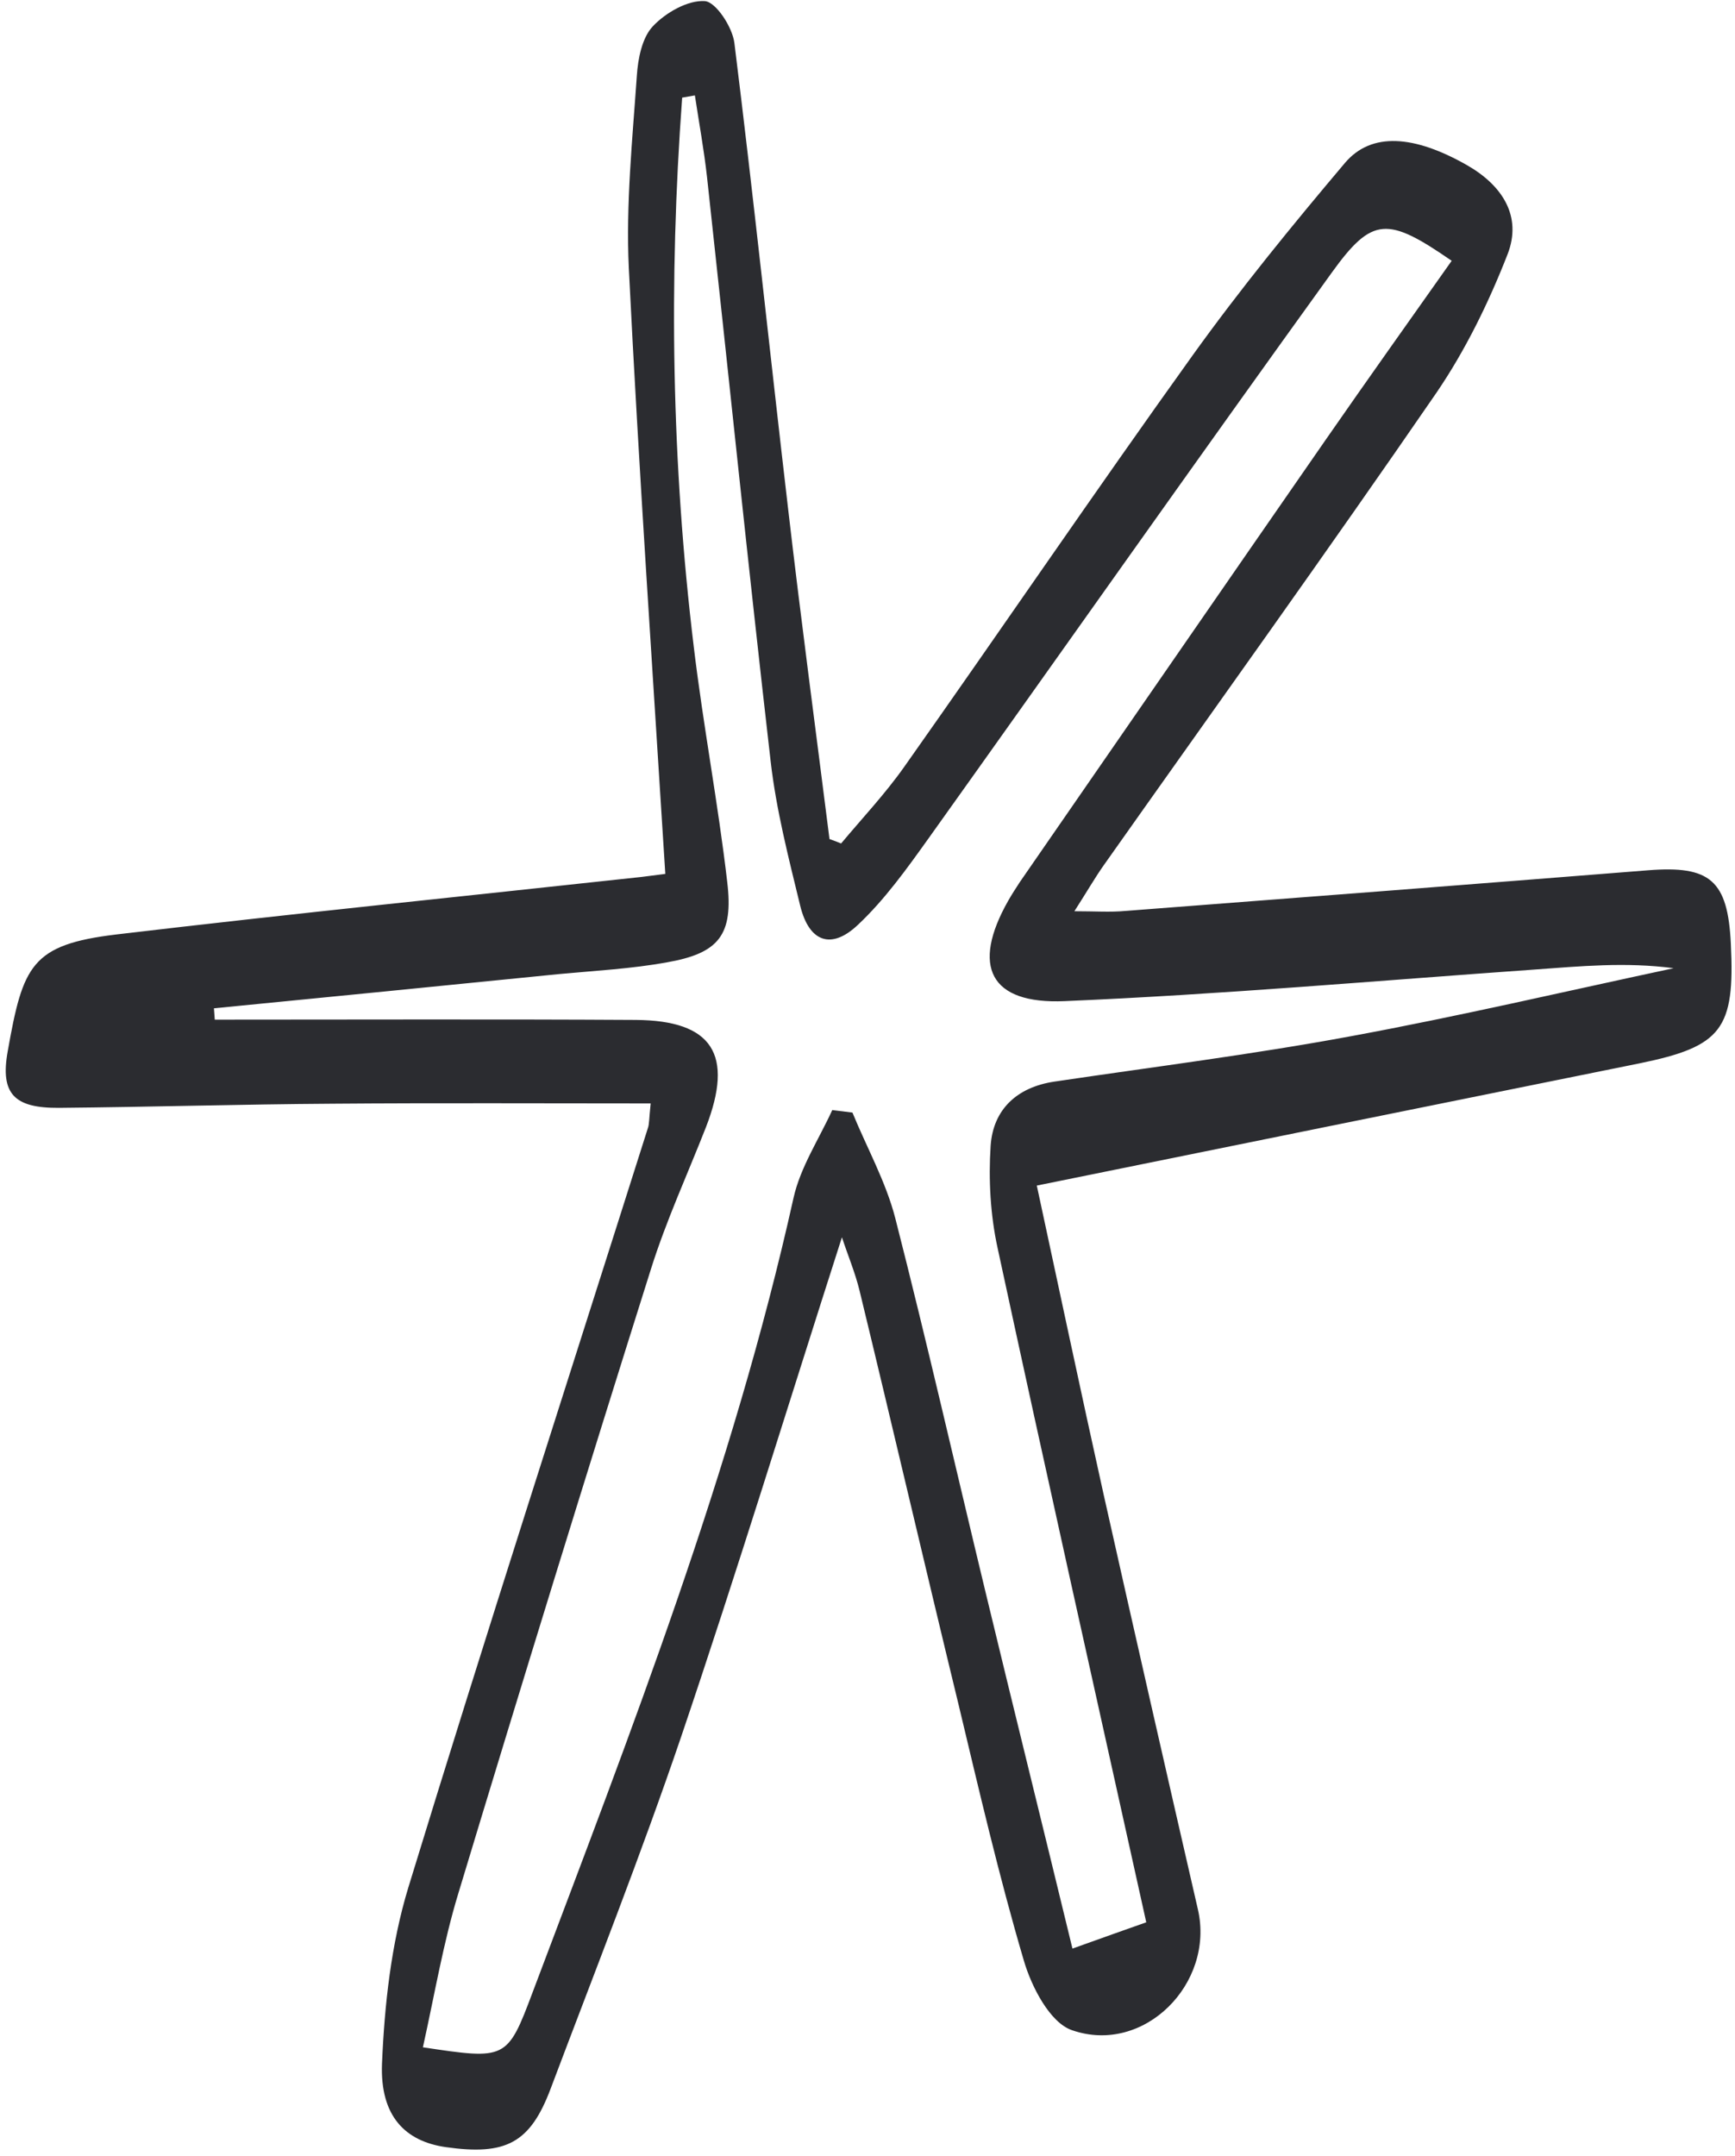
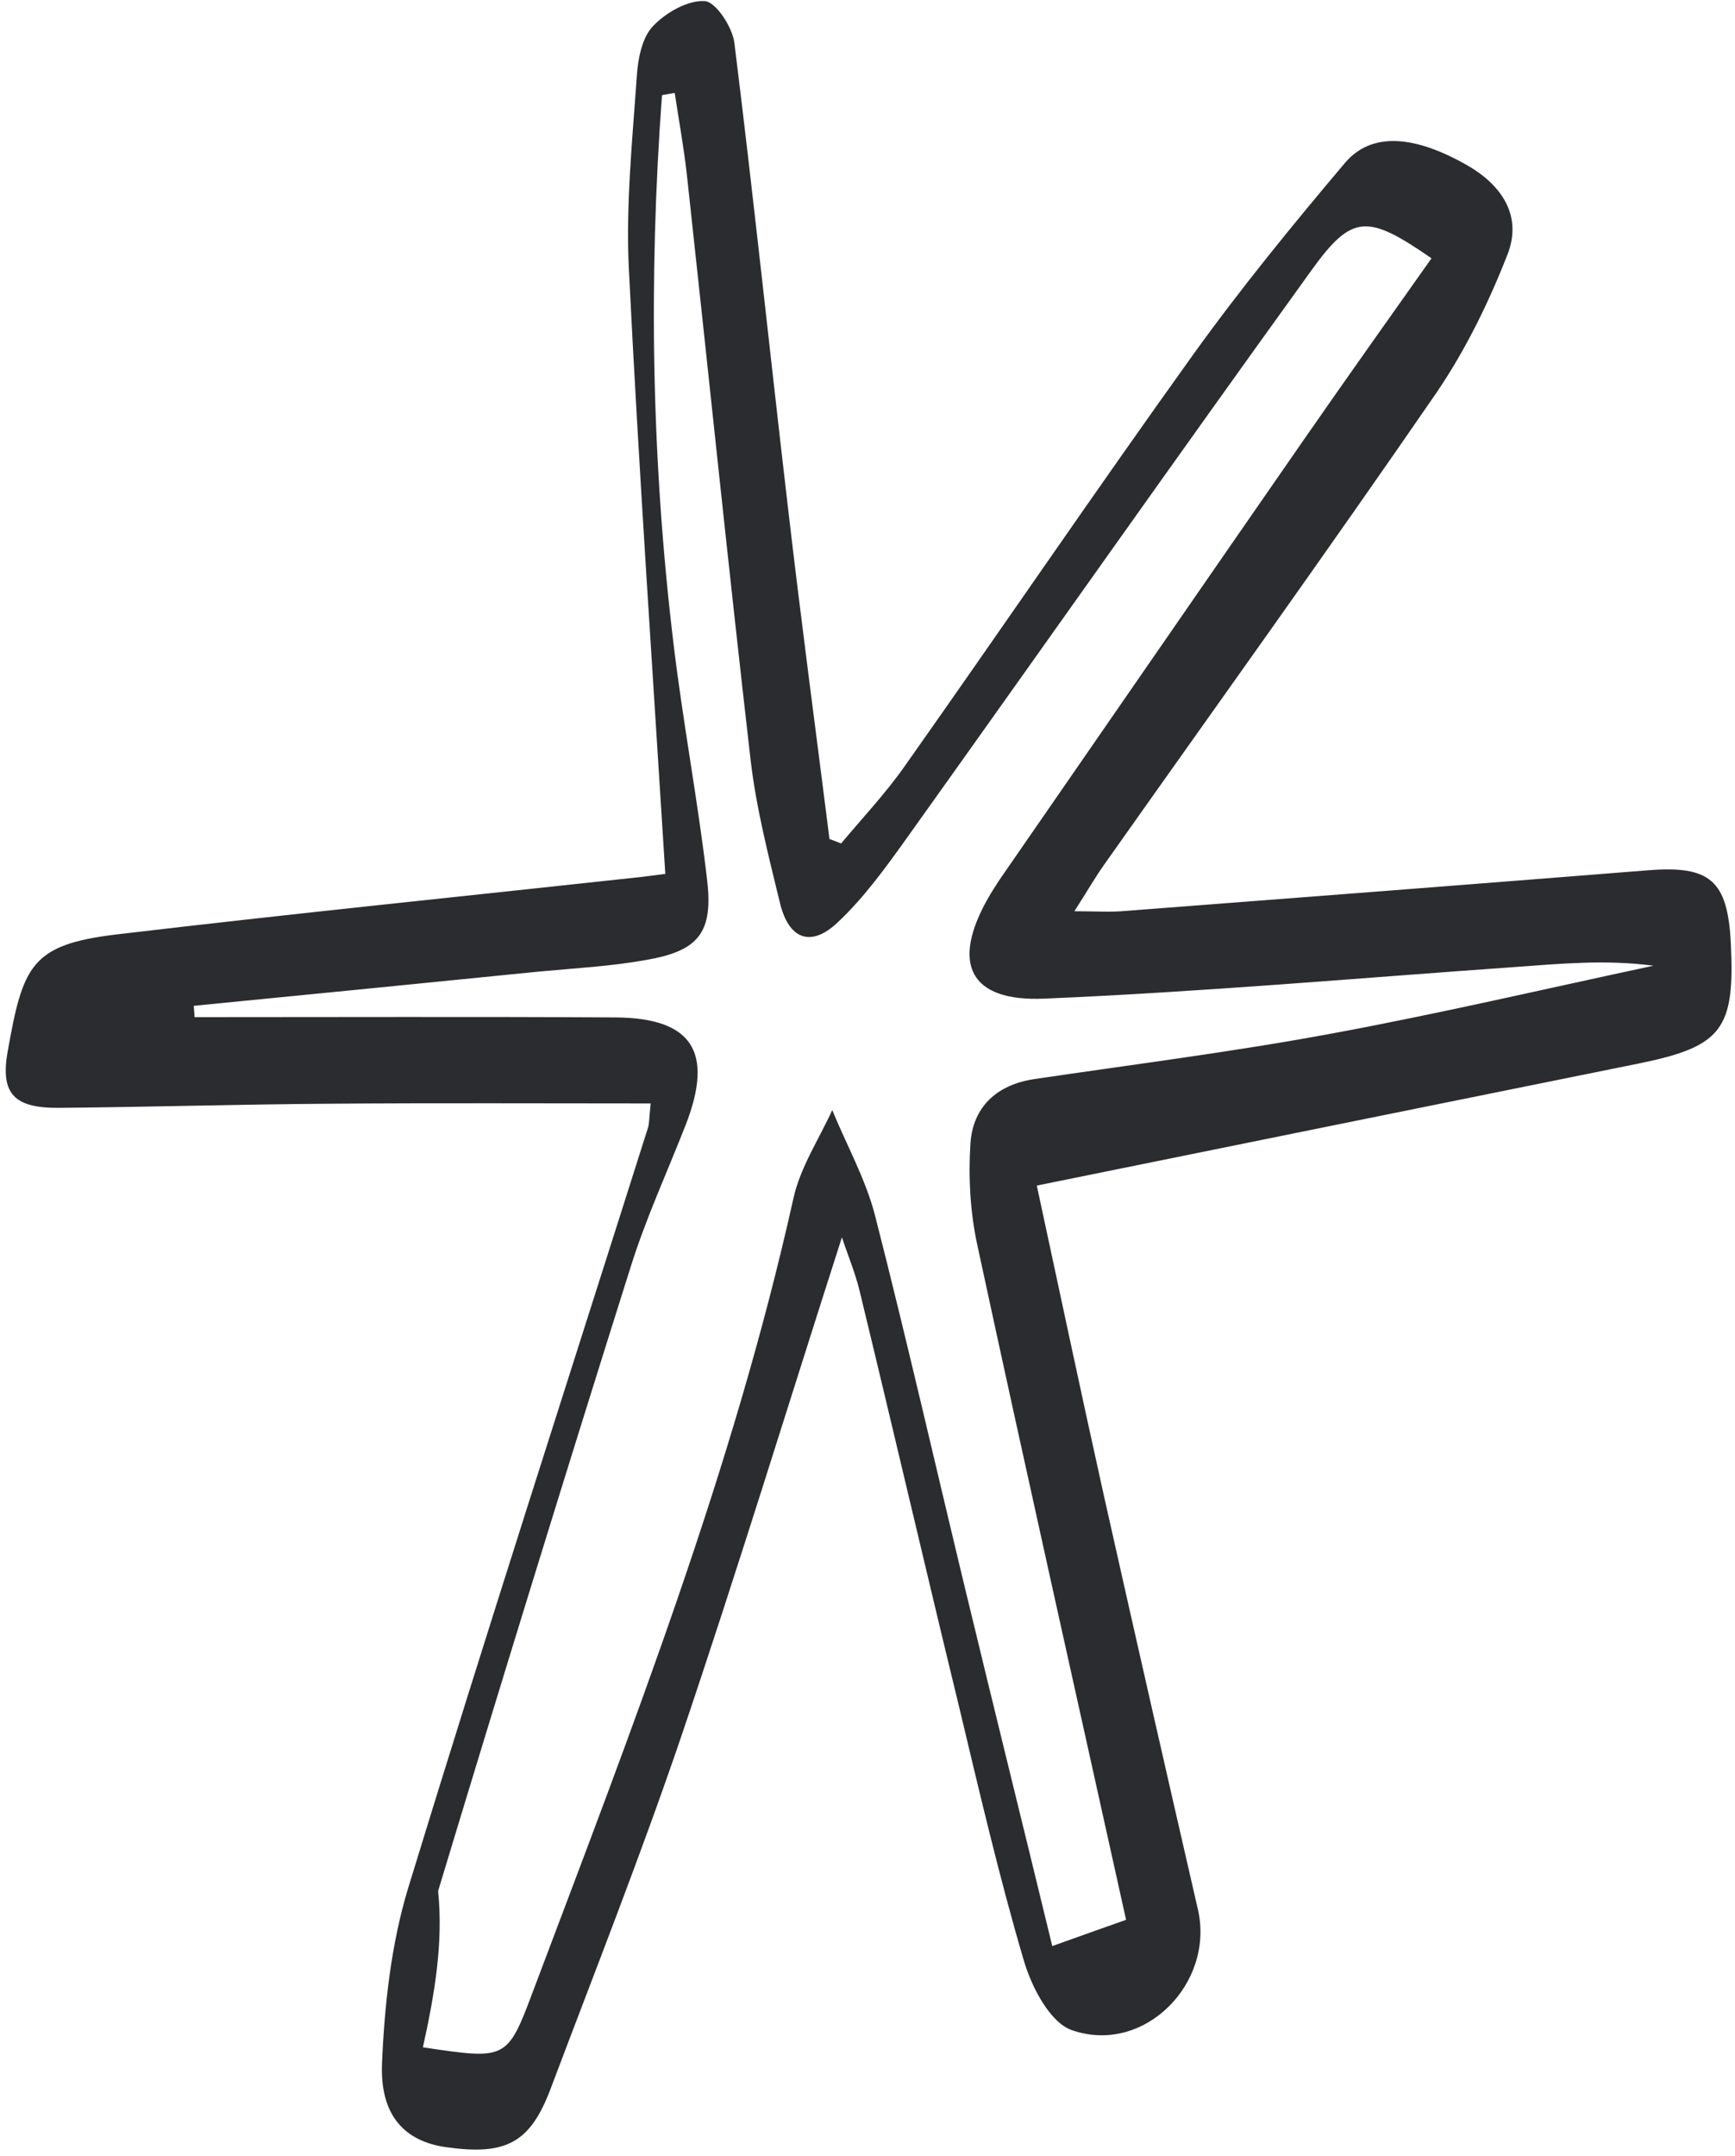
<svg xmlns="http://www.w3.org/2000/svg" fill="#000000" height="779.5" preserveAspectRatio="xMidYMid meet" version="1" viewBox="-2.0 -0.3 627.7 779.5" width="627.7" zoomAndPan="magnify">
  <g id="change1_1">
-     <path d="M373.1,428.4c7.8,36.1,15.8,74,24.2,111.8c11.2,50,22.6,100,34.1,150c6.1,26.7-19.5,52.7-45.6,43.6 c-7.9-2.7-14.6-15.6-17.4-25.2c-9-30.5-16.2-61.6-23.6-92.5c-12.1-49.8-23.7-99.7-35.8-149.6c-1.6-6.6-4.3-13-6.4-19.4 c-19.5,60.7-37.9,120.8-58.1,180.4c-14.6,42.9-31.3,85.1-47.3,127.5c-7.4,19.6-16.1,24.2-37.9,21.1c-14.7-2.1-23.8-11.2-23.1-30.1 c0.9-21.4,3.3-43.3,9.5-63.7c28.1-91.8,57.7-183.2,86.7-274.7c0.5-1.4,0.4-3,1-8.9c-39,0-77.1-0.2-115.2,0.1 c-33,0.2-65.9,1.2-98.9,1.5c-16.1,0.1-21.3-5-18.5-20.5c5.5-31,8.5-38.5,39.3-42.2c63.3-7.5,126.7-13.9,190-20.8 c4.2-0.5,8.4-1.1,8.6-1.1c-4.6-73.7-9.6-146.4-13.2-219c-1.1-23.1,1.3-46.5,2.9-69.6c0.4-6.2,1.9-13.8,5.8-17.9 c4.6-4.9,12.6-9.5,18.8-9.1c4,0.3,10,9.4,10.7,15.2c7,56.3,12.9,112.7,19.5,169c4.6,39.6,9.9,79.2,14.9,118.8c1.4,0.5,2.8,1,4.2,1.6 c7.7-9.2,16-18,22.9-27.8c34.9-49.4,68.9-99.4,104.2-148.6c17.3-24.1,36.1-47.1,55.2-69.7c9.6-11.3,25.1-10,44.1,0.8 c12.8,7.3,20.1,18.5,14.7,32.3c-6.8,17.4-15.2,34.6-25.7,50c-39.5,57.4-80.2,114-120.4,170.9c-3.1,4.4-5.8,9.1-10.6,16.6 c7.5,0,13,0.4,18.4-0.1c63-4.8,126.1-9.7,189.1-14.7c22.5-1.8,28.9,3.6,30,26.6c1.5,30.8-3.2,37.1-33,43.2 C519.4,398.7,447.5,413.3,373.1,428.4z M151,740c30.1,4.5,30.5,4.6,39.7-19.9c35.6-94.4,72.4-188.4,94.4-287.3 c2.5-11.1,9.2-21.2,14-31.7c2.4,0.3,4.8,0.6,7.3,0.9c5.2,12.7,12.1,25,15.5,38.2c11.5,45,21.8,90.2,32.7,135.4 c10.2,42.3,20.7,84.6,31.4,128.7c11.2-4,19-6.8,26.7-9.5c-18.3-82.6-36.4-163.2-53.8-243.9c-2.6-11.9-3.3-24.7-2.5-36.9 c0.9-13.2,9.6-21.2,23.1-23.2c35.7-5.3,71.6-9.8,107.2-16.4c39.1-7.2,77.9-16.3,116.8-24.6c-17.3-2.3-33.9-0.7-50.5,0.5 c-56.6,4-113.1,9-169.8,11.4c-27.2,1.2-33.8-12.7-20.5-36.2c1.3-2.3,2.8-4.6,4.3-6.9c36.9-53.3,73.7-106.7,110.7-160 c15-21.6,30.3-43.1,45.5-64.6c-23.2-16-28.7-16.1-43.4,4.3c-49,67.9-97.2,136.4-145.9,204.6c-7.8,10.9-15.8,22.1-25.5,31.2 c-9.7,9.2-17.7,6.2-20.9-6.9c-4.2-17.3-8.7-34.7-10.7-52.3c-8.1-70.3-15.3-140.7-23-211.1c-1.1-9.9-2.9-19.7-4.4-29.6 c-1.5,0.3-3.1,0.5-4.6,0.8c-4.9,66.3-3.8,132.5,4.2,198.6c3.4,28.4,8.8,56.6,12.1,85c2.3,19.2-3,25.8-21.9,29.1 c-12.7,2.3-25.8,3-38.7,4.2c-41.7,4.2-83.4,8.3-125.1,12.4c0.1,1.4,0.2,2.7,0.3,4.1c50.8,0,101.5-0.2,152.3,0.1 c27.8,0.2,35.6,12.5,25.4,38.8c-6.7,17.1-14.4,33.8-19.9,51.3c-23.7,75.1-46.9,150.4-69.7,225.8C158.4,702.1,155.3,720.6,151,740z" fill="#2b2c30" />
+     <path d="M373.1,428.4c7.8,36.1,15.8,74,24.2,111.8c11.2,50,22.6,100,34.1,150c6.1,26.7-19.5,52.7-45.6,43.6 c-7.9-2.7-14.6-15.6-17.4-25.2c-9-30.5-16.2-61.6-23.6-92.5c-12.1-49.8-23.7-99.7-35.8-149.6c-1.6-6.6-4.3-13-6.4-19.4 c-19.5,60.7-37.9,120.8-58.1,180.4c-14.6,42.9-31.3,85.1-47.3,127.5c-7.4,19.6-16.1,24.2-37.9,21.1c-14.7-2.1-23.8-11.2-23.1-30.1 c0.9-21.4,3.3-43.3,9.5-63.7c28.1-91.8,57.7-183.2,86.7-274.7c0.5-1.4,0.4-3,1-8.9c-39,0-77.1-0.2-115.2,0.1 c-33,0.2-65.9,1.2-98.9,1.5c-16.1,0.1-21.3-5-18.5-20.5c5.5-31,8.5-38.5,39.3-42.2c63.3-7.5,126.7-13.9,190-20.8 c4.2-0.5,8.4-1.1,8.6-1.1c-4.6-73.7-9.6-146.4-13.2-219c-1.1-23.1,1.3-46.5,2.9-69.6c0.4-6.2,1.9-13.8,5.8-17.9 c4.6-4.9,12.6-9.5,18.8-9.1c4,0.3,10,9.4,10.7,15.2c7,56.3,12.9,112.7,19.5,169c4.6,39.6,9.9,79.2,14.9,118.8c1.4,0.5,2.8,1,4.2,1.6 c7.7-9.2,16-18,22.9-27.8c34.9-49.4,68.9-99.4,104.2-148.6c17.3-24.1,36.1-47.1,55.2-69.7c9.6-11.3,25.1-10,44.1,0.8 c12.8,7.3,20.1,18.5,14.7,32.3c-6.8,17.4-15.2,34.6-25.7,50c-39.5,57.4-80.2,114-120.4,170.9c-3.1,4.4-5.8,9.1-10.6,16.6 c7.5,0,13,0.4,18.4-0.1c63-4.8,126.1-9.7,189.1-14.7c22.5-1.8,28.9,3.6,30,26.6c1.5,30.8-3.2,37.1-33,43.2 C519.4,398.7,447.5,413.3,373.1,428.4z M151,740c30.1,4.5,30.5,4.6,39.7-19.9c35.6-94.4,72.4-188.4,94.4-287.3 c2.5-11.1,9.2-21.2,14-31.7c5.2,12.7,12.1,25,15.5,38.2c11.5,45,21.8,90.2,32.7,135.4 c10.2,42.3,20.7,84.6,31.4,128.7c11.2-4,19-6.8,26.7-9.5c-18.3-82.6-36.4-163.2-53.8-243.9c-2.6-11.9-3.3-24.7-2.5-36.9 c0.9-13.2,9.6-21.2,23.1-23.2c35.7-5.3,71.6-9.8,107.2-16.4c39.1-7.2,77.9-16.3,116.8-24.6c-17.3-2.3-33.9-0.7-50.5,0.5 c-56.6,4-113.1,9-169.8,11.4c-27.2,1.2-33.8-12.7-20.5-36.2c1.3-2.3,2.8-4.6,4.3-6.9c36.9-53.3,73.7-106.7,110.7-160 c15-21.6,30.3-43.1,45.5-64.6c-23.2-16-28.7-16.1-43.4,4.3c-49,67.9-97.2,136.4-145.9,204.6c-7.8,10.9-15.8,22.1-25.5,31.2 c-9.7,9.2-17.7,6.2-20.9-6.9c-4.2-17.3-8.7-34.7-10.7-52.3c-8.1-70.3-15.3-140.7-23-211.1c-1.1-9.9-2.9-19.7-4.4-29.6 c-1.5,0.3-3.1,0.5-4.6,0.8c-4.9,66.3-3.8,132.5,4.2,198.6c3.4,28.4,8.8,56.6,12.1,85c2.3,19.2-3,25.8-21.9,29.1 c-12.7,2.3-25.8,3-38.7,4.2c-41.7,4.2-83.4,8.3-125.1,12.4c0.1,1.4,0.2,2.7,0.3,4.1c50.8,0,101.5-0.2,152.3,0.1 c27.8,0.2,35.6,12.5,25.4,38.8c-6.7,17.1-14.4,33.8-19.9,51.3c-23.7,75.1-46.9,150.4-69.7,225.8C158.4,702.1,155.3,720.6,151,740z" fill="#2b2c30" />
  </g>
</svg>